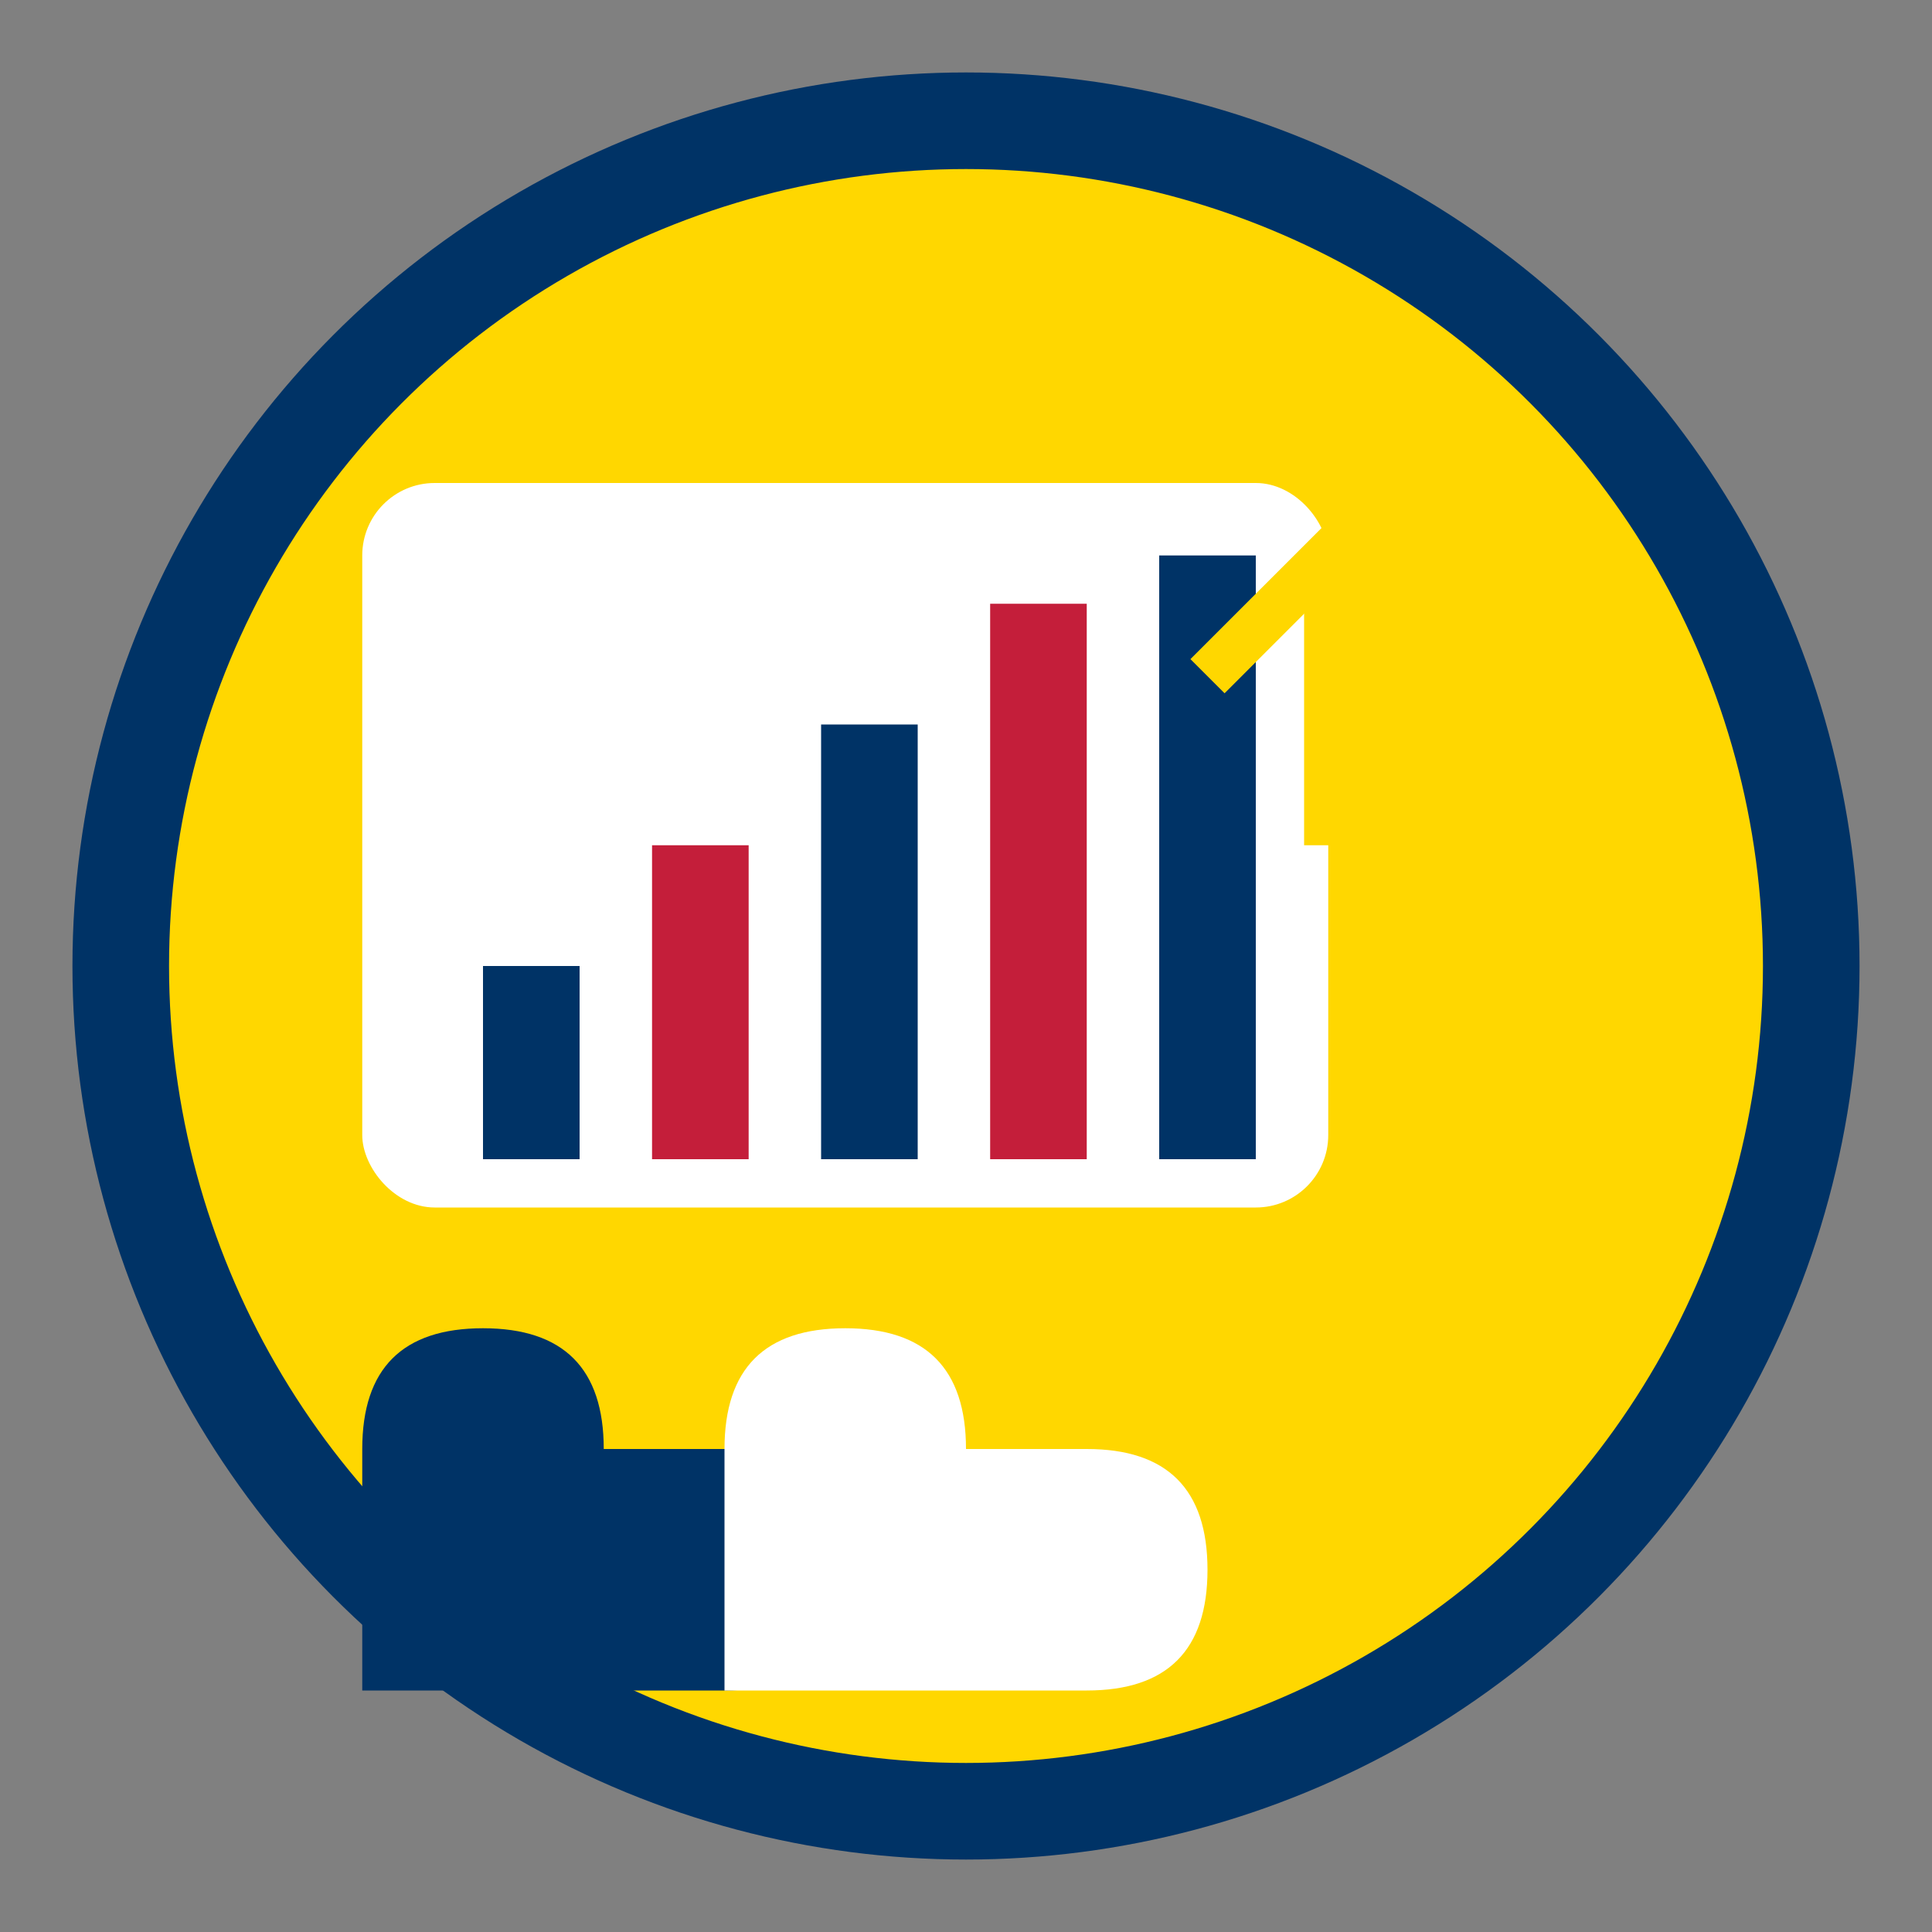
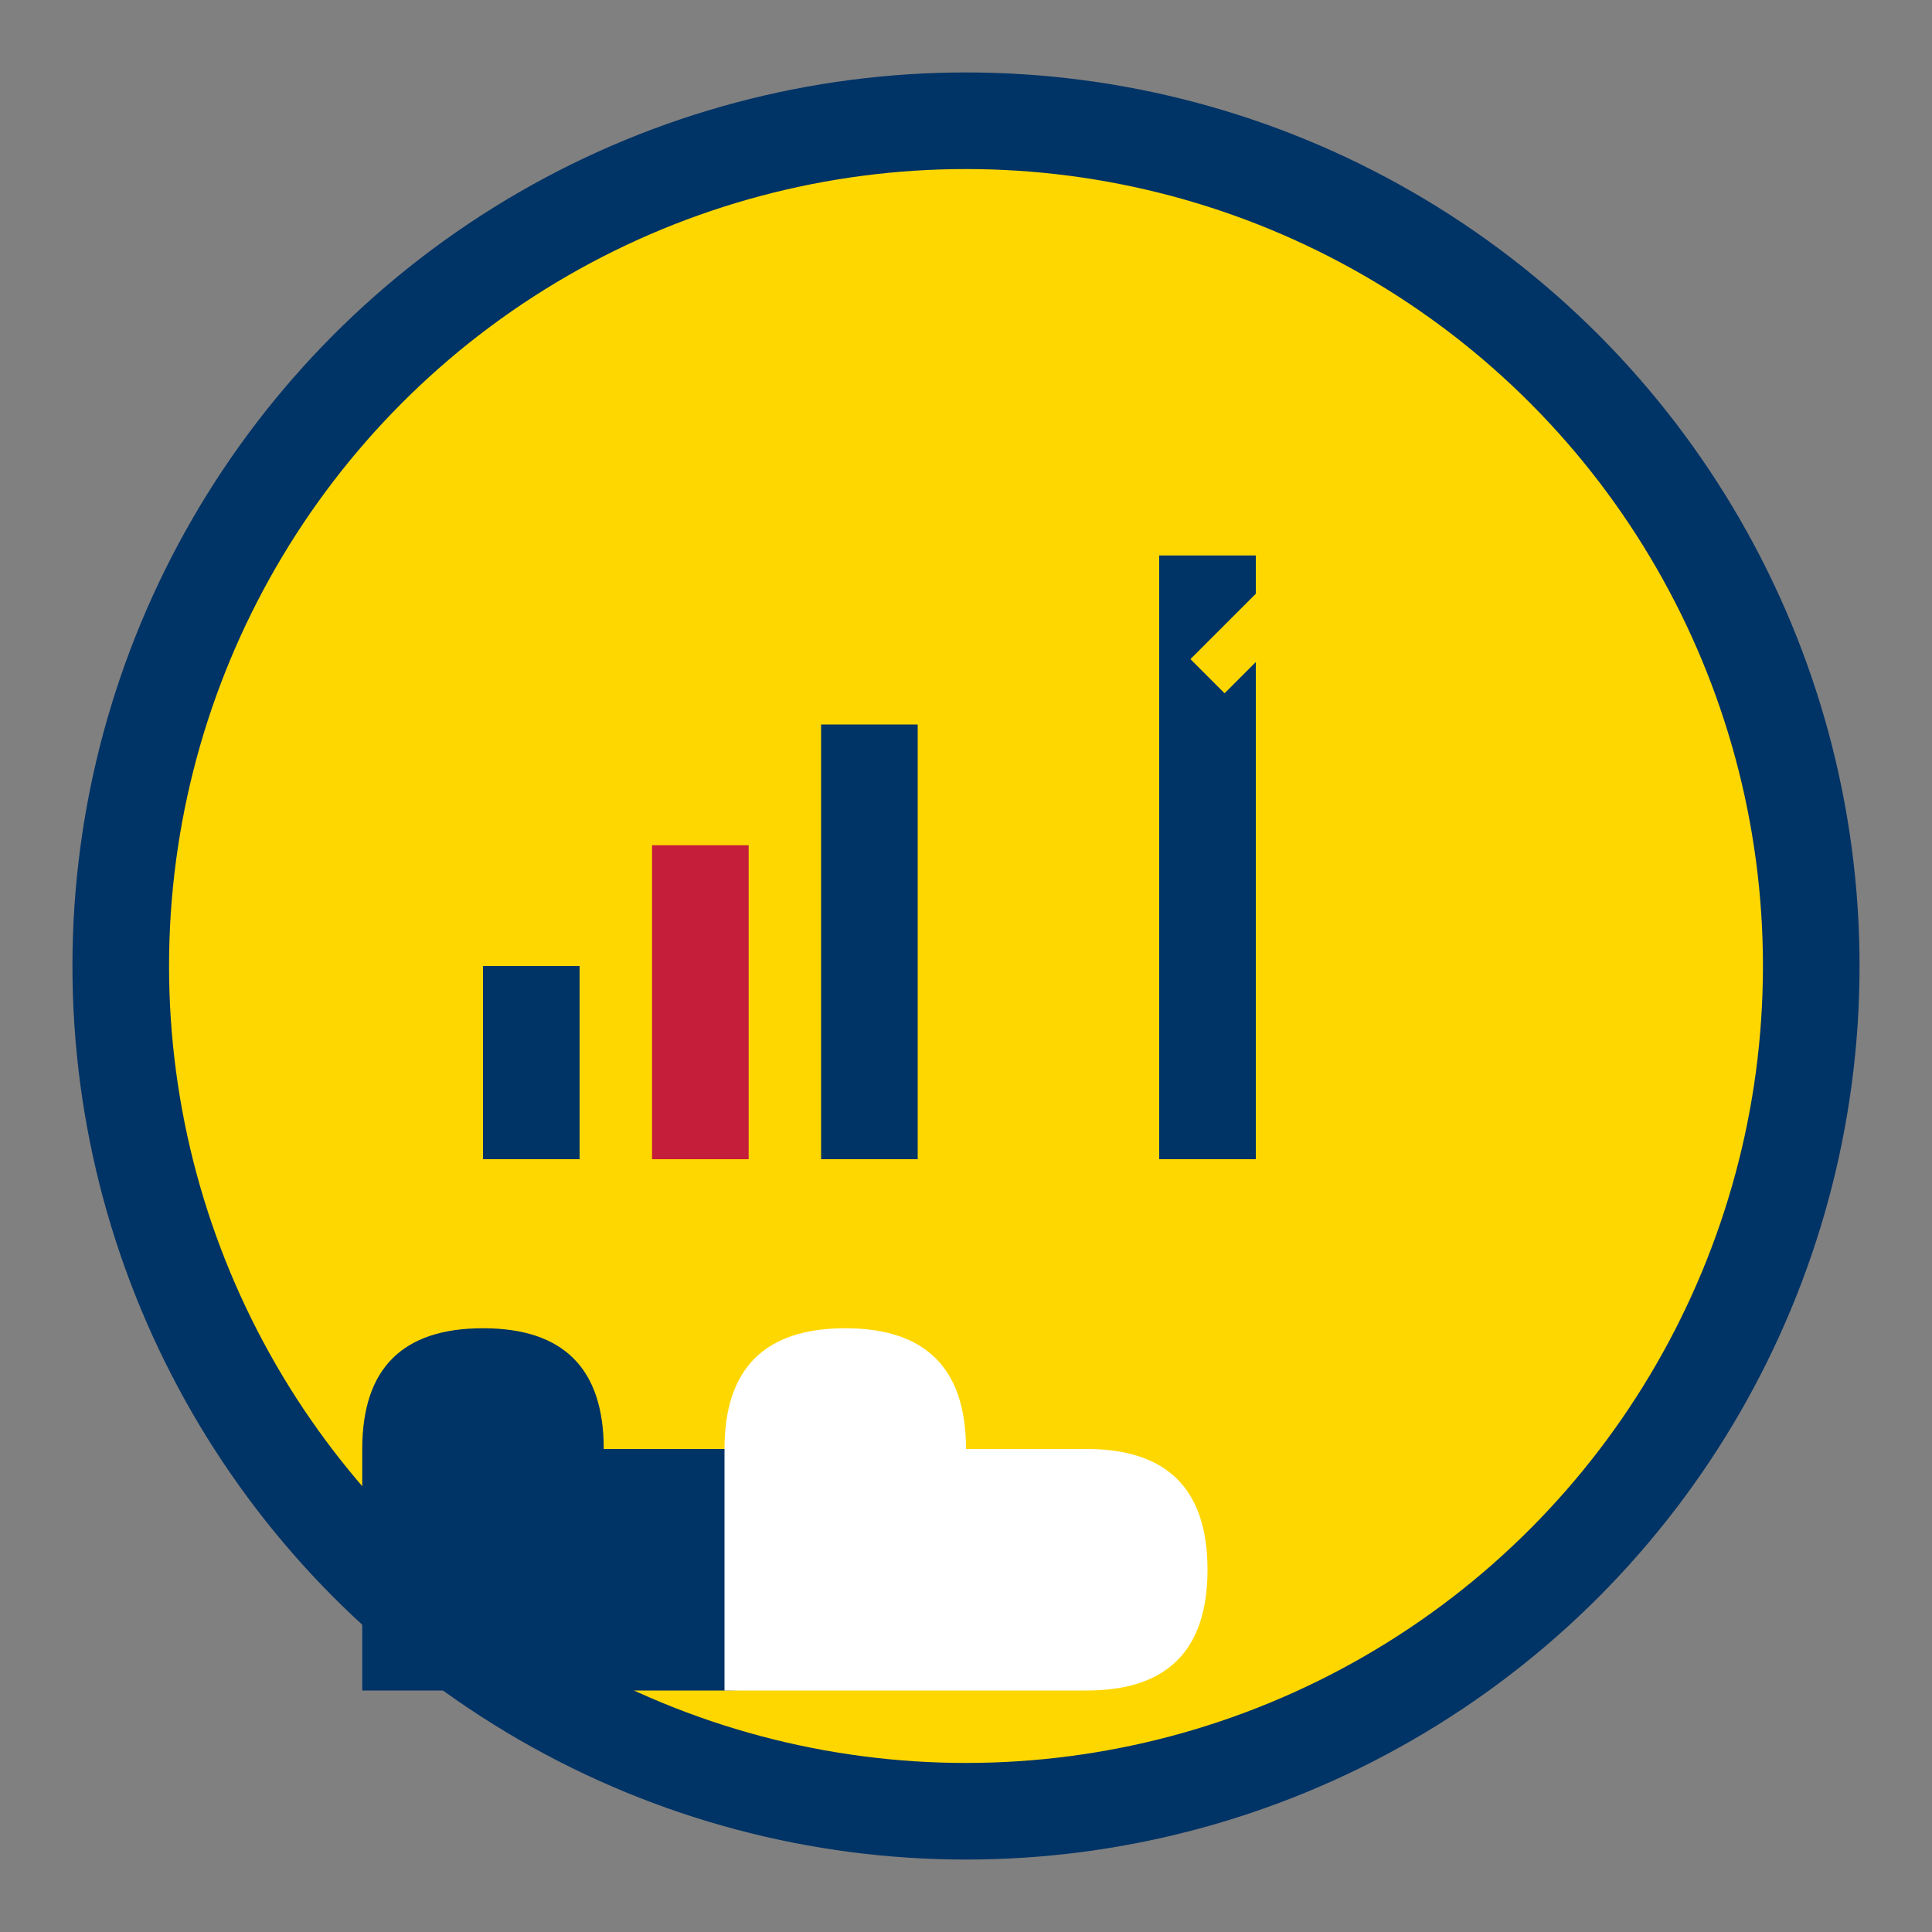
<svg xmlns="http://www.w3.org/2000/svg" width="80" height="80" viewBox="0 0 80 80">
  <rect x="0" y="0" width="80" height="80" fill="#808080" stroke="none" />
  <circle cx="40" cy="40" r="35" fill="#FFD700" stroke="#003366" stroke-width="4" />
  <g transform="translate(15, 20)">
-     <rect width="40" height="30" fill="white" rx="3" />
    <rect x="5" y="20" width="4" height="8" fill="#003366" />
    <rect x="12" y="15" width="4" height="13" fill="#C41E3A" />
    <rect x="19" y="10" width="4" height="18" fill="#003366" />
-     <rect x="26" y="5" width="4" height="23" fill="#C41E3A" />
    <rect x="33" y="3" width="4" height="25" fill="#003366" />
    <path d="M35 8 L40 3 L45 8" stroke="#FFD700" stroke-width="2" fill="none" />
    <line x1="40" y1="3" x2="40" y2="15" stroke="#FFD700" stroke-width="2" />
  </g>
  <g transform="translate(10, 50)">
-     <path d="M5 10 Q5 5 10 5 Q15 5 15 10 L20 10 Q25 10 25 15 Q25 20 20 20 L5 20 Z" fill="#003366" />
+     <path d="M5 10 Q5 5 10 5 Q15 5 15 10 L20 10 Q25 10 25 15 Q25 20 20 20 L5 20 " fill="#003366" />
    <path d="M20 10 Q20 5 25 5 Q30 5 30 10 L35 10 Q40 10 40 15 Q40 20 35 20 L20 20 Z" fill="white" />
  </g>
</svg>